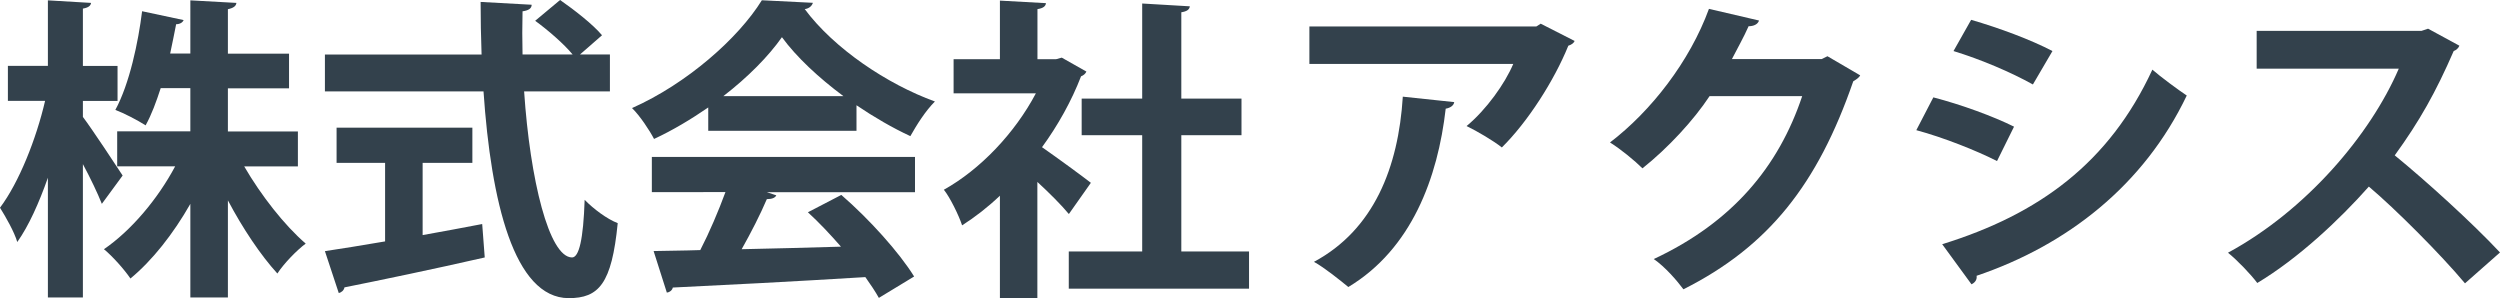
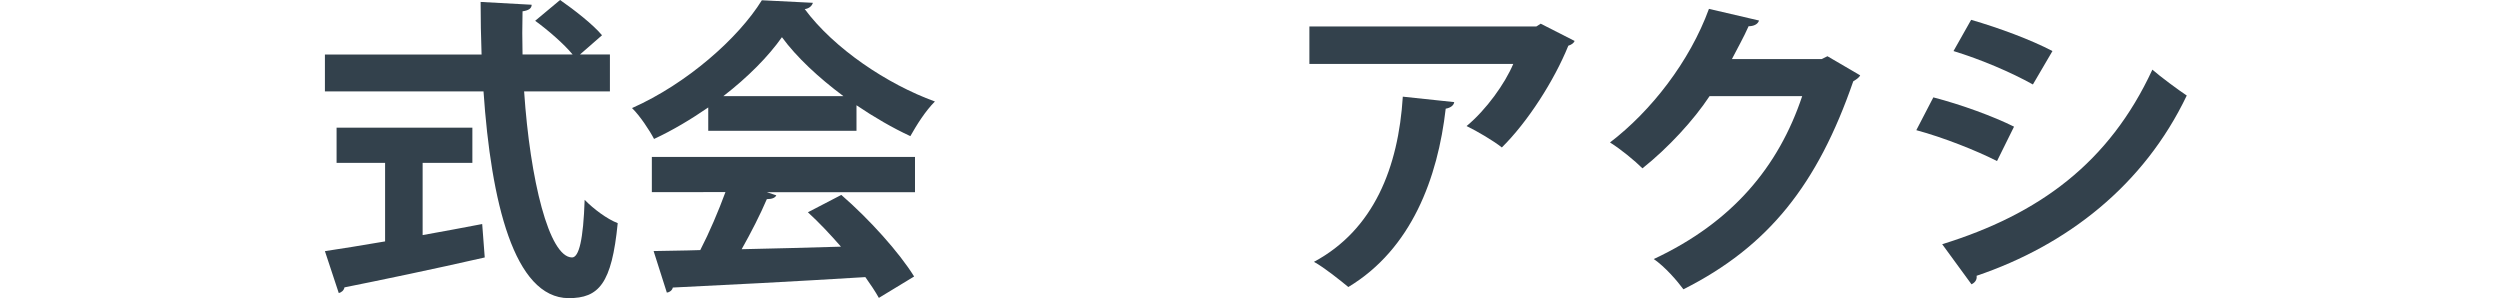
<svg xmlns="http://www.w3.org/2000/svg" version="1.1" id="レイヤー_1" x="0px" y="0px" viewBox="0 0 285 34" style="enable-background:new 0 0 285 34;" xml:space="preserve">
  <style type="text/css">
	.st0{fill:#33414C;}
</style>
  <g>
-     <path class="st0" d="M9.45,13.33c1.01,1.33,3.88,5.68,4.53,6.68l-2.37,3.23c-0.47-1.19-1.29-2.91-2.16-4.53v15.2H5.46V20.26   c-1.01,2.87-2.19,5.5-3.49,7.33C1.62,26.41,0.65,24.72,0,23.68c2.16-2.87,4.13-7.83,5.14-12.18H0.9V7.51h4.56V0.04l4.92,0.29   c-0.04,0.32-0.29,0.54-0.93,0.65v6.54h3.95v3.99H9.45V13.33z M33.95,18.97h-6.11c1.94,3.34,4.6,6.72,7.01,8.8   c-1.01,0.75-2.48,2.26-3.23,3.41c-1.9-2.08-3.95-5.14-5.64-8.34v11.07H21.7V23.24c-1.94,3.41-4.35,6.47-6.83,8.51   c-0.68-1.01-2.05-2.55-3.02-3.34c3.09-2.12,6.11-5.68,8.12-9.45h-6.61v-3.99h8.34v-4.92h-3.38c-0.5,1.54-1.04,3.02-1.72,4.24   c-0.9-0.58-2.48-1.4-3.45-1.76c1.62-2.98,2.62-7.76,3.05-11.25l4.74,1.01c-0.11,0.25-0.4,0.47-0.86,0.47   c-0.18,0.97-0.43,2.12-0.68,3.34h2.3V0.04l5.25,0.29c-0.04,0.36-0.32,0.58-0.97,0.72v5.07h6.97v3.95h-6.97v4.92h7.98V18.97z" />
    <path class="st0" d="M69.52,10.42h-9.77c0.68,10.1,2.84,18.9,5.46,18.93c0.79,0,1.29-2.01,1.44-6.57c1.01,1.04,2.55,2.19,3.77,2.66   c-0.68,6.93-2.16,8.55-5.6,8.55c-6.22-0.04-8.84-10.99-9.7-23.57H37.04v-4.2H54.9c-0.07-2.01-0.11-4.02-0.11-6l5.82,0.32   c0,0.4-0.32,0.65-1.04,0.75c-0.04,1.65-0.04,3.27,0,4.92h5.71c-1.01-1.22-2.8-2.77-4.27-3.84L63.85,0c1.65,1.15,3.77,2.8,4.78,4.02   l-2.51,2.19h3.41V10.42z M48.18,18.57v8.23c2.23-0.4,4.56-0.83,6.79-1.26l0.29,3.81c-5.82,1.33-12.04,2.62-15.99,3.41   c-0.07,0.36-0.36,0.58-0.65,0.65l-1.58-4.78c1.87-0.29,4.24-0.65,6.86-1.11v-8.95h-5.53v-4.02h15.48v4.02H48.18z" />
    <path class="st0" d="M80.74,14.91v-2.66c-1.94,1.33-4.02,2.59-6.18,3.59c-0.5-0.97-1.62-2.66-2.51-3.52   c6.25-2.77,12.14-7.98,14.8-12.29l5.82,0.29c-0.11,0.36-0.43,0.65-0.93,0.72c3.34,4.49,9.38,8.55,14.84,10.53   c-1.08,1.08-2.05,2.62-2.8,3.95c-2.01-0.93-4.13-2.16-6.14-3.52v2.91H80.74z M74.31,21.91v-4.02h30v4.02H87.42l1.08,0.36   c-0.14,0.29-0.5,0.43-1.08,0.43c-0.75,1.76-1.8,3.81-2.87,5.71c3.56-0.07,7.44-0.18,11.32-0.29c-1.22-1.4-2.51-2.77-3.77-3.92   l3.81-1.98c3.23,2.8,6.61,6.57,8.3,9.3l-4.02,2.44c-0.4-0.72-0.93-1.51-1.54-2.37c-8.12,0.5-16.45,0.93-21.95,1.19   c-0.07,0.32-0.36,0.54-0.68,0.58l-1.51-4.74c1.51-0.04,3.31-0.04,5.32-0.11c1.04-2.01,2.08-4.46,2.87-6.61H74.31z M96.15,10.96   c-2.8-2.08-5.35-4.45-7.01-6.72c-1.54,2.19-3.88,4.56-6.68,6.72H96.15z" />
-     <path class="st0" d="M123.85,8.16c-0.11,0.25-0.32,0.43-0.61,0.54c-1.08,2.8-2.62,5.57-4.45,8.08c1.76,1.22,4.74,3.41,5.57,4.06   l-2.51,3.56c-0.83-1.01-2.23-2.41-3.59-3.66v13.26h-4.27V22.31c-1.4,1.33-2.84,2.44-4.31,3.38c-0.36-1.11-1.4-3.23-2.08-4.06   c4.13-2.3,8.08-6.43,10.49-10.99h-9.38V6.75h5.28V0.07l5.25,0.29c-0.04,0.36-0.32,0.58-0.97,0.68v5.71h2.12l0.65-0.18L123.85,8.16z    M134.67,28.67h7.72v4.24h-20.55v-4.24h8.37V15.41h-6.9v-4.17h6.9V0.4l5.43,0.32c-0.04,0.36-0.32,0.58-0.97,0.68v9.84h6.86v4.17   h-6.86V28.67z" />
    <path class="st0" d="M179.51,4.67c-0.11,0.25-0.36,0.43-0.72,0.54c-1.62,3.99-4.63,8.69-7.58,11.6c-0.93-0.75-2.84-1.87-4.02-2.44   c2.26-1.87,4.38-4.85,5.32-7.08h-23.24V3.02h25.87l0.5-0.32L179.51,4.67z M165.78,11.64c-0.04,0.36-0.4,0.65-0.97,0.75   c-0.9,7.87-3.88,15.99-11.1,20.33c-0.97-0.79-2.69-2.19-3.92-2.87c6.83-3.66,9.63-10.78,10.13-18.83L165.78,11.64z" />
    <path class="st0" d="M212.06,8.59c-0.14,0.29-0.5,0.5-0.79,0.68c-4.06,11.75-9.66,18.83-19.36,23.71   c-0.75-1.01-2.08-2.55-3.38-3.45c8.98-4.2,14.23-10.53,16.92-18.57h-10.56c-1.8,2.73-4.71,5.89-7.65,8.23   c-0.86-0.86-2.48-2.19-3.7-2.95c4.67-3.56,9.09-9.23,11.28-15.23l5.71,1.33c-0.14,0.43-0.61,0.65-1.19,0.65   c-0.57,1.29-1.29,2.55-1.9,3.74h10.24l0.65-0.32L212.06,8.59z" />
    <path class="st0" d="M220.4,11.1c3.2,0.83,6.83,2.16,9.2,3.34l-1.94,3.92c-2.34-1.19-6.11-2.69-9.2-3.52L220.4,11.1z M221.41,27.84   c11.03-3.41,19.04-9.27,23.96-19.9c0.9,0.79,2.98,2.33,3.92,2.95c-4.89,10.24-13.65,17.06-23.96,20.55   c0.07,0.36-0.11,0.75-0.58,0.97L221.41,27.84z M224.71,2.26c3.2,0.93,6.79,2.26,9.27,3.56l-2.23,3.81   c-2.51-1.4-5.89-2.84-9.05-3.81L224.71,2.26z" />
-     <path class="st0" d="M280.37,5.21c-0.11,0.29-0.36,0.5-0.65,0.61c-2.01,4.63-3.88,7.98-6.72,11.89c3.52,2.87,8.8,7.65,12,11.07   l-3.99,3.52c-2.8-3.34-7.94-8.48-10.96-11.03c-3.38,3.81-8.05,8.19-12.72,10.99c-0.72-0.97-2.3-2.62-3.34-3.45   c8.95-4.85,16.24-13.47,19.47-20.98h-16.2V3.52h18.79l0.75-0.25L280.37,5.21z" />
  </g>
</svg>